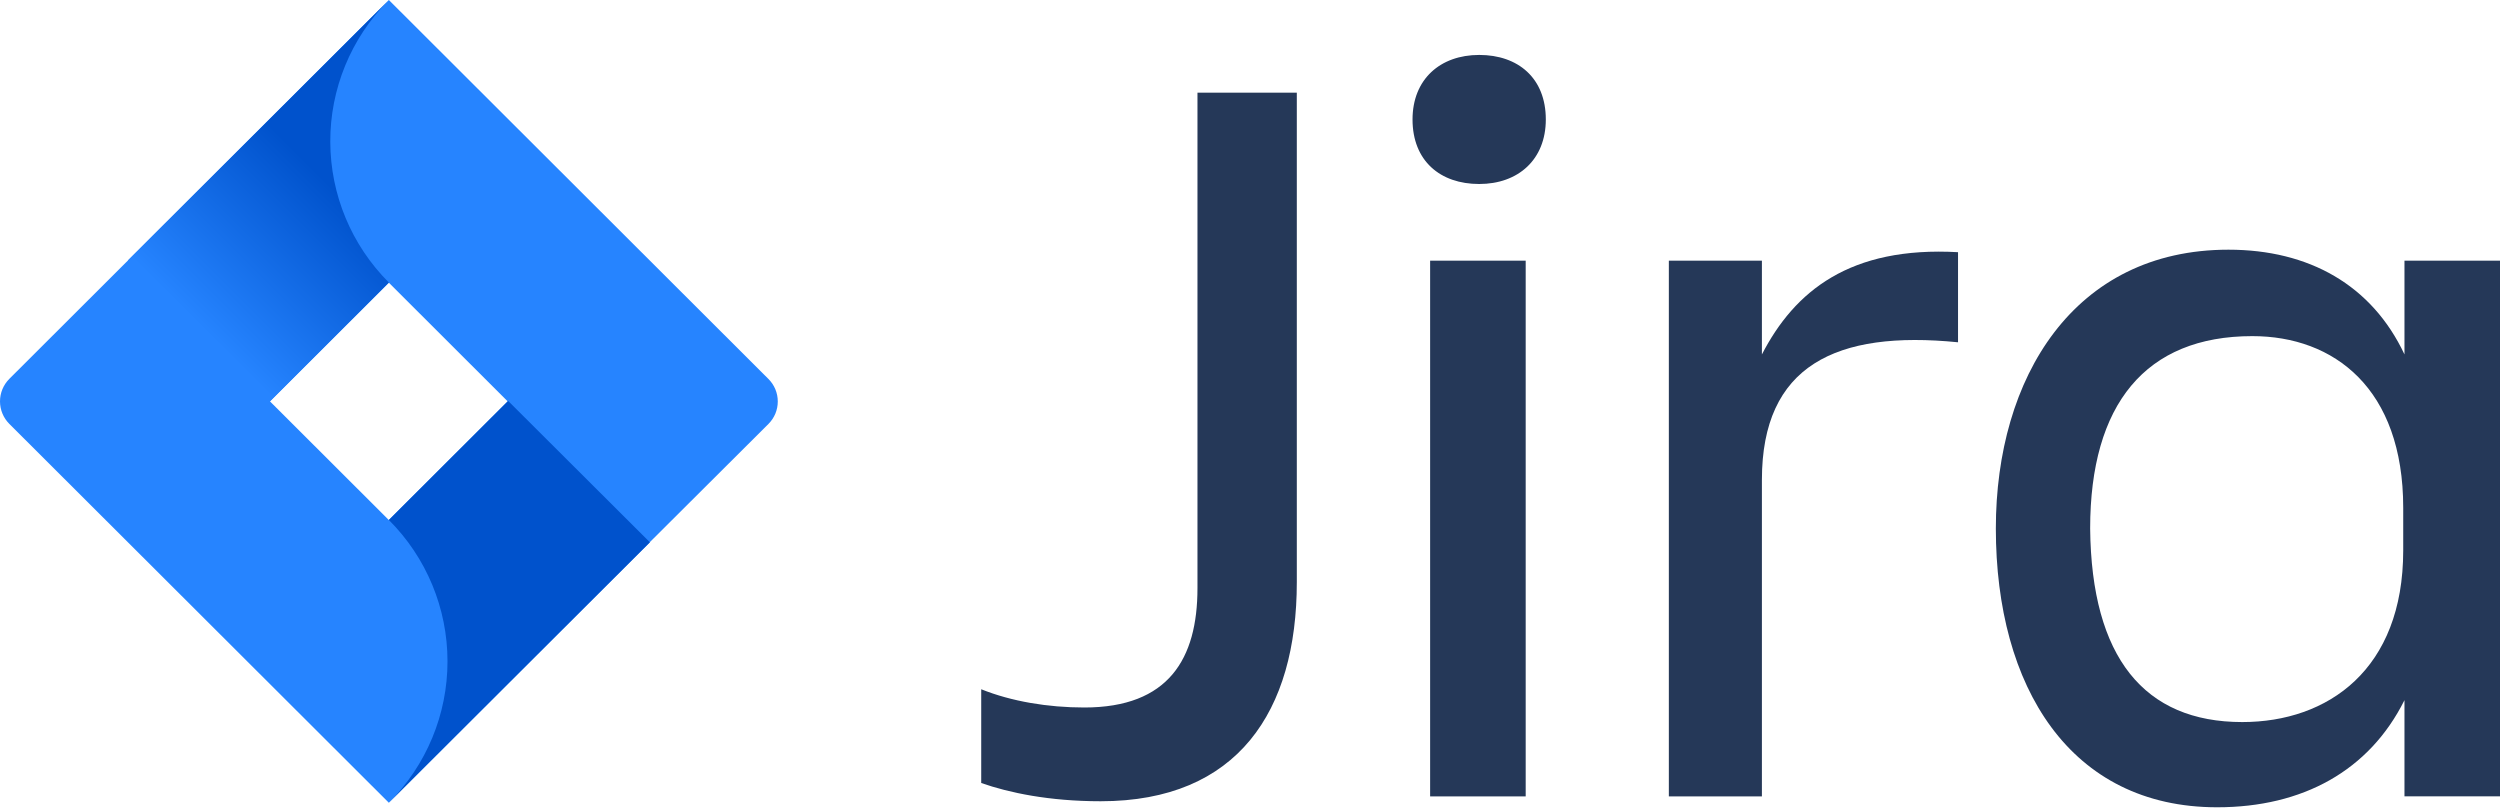
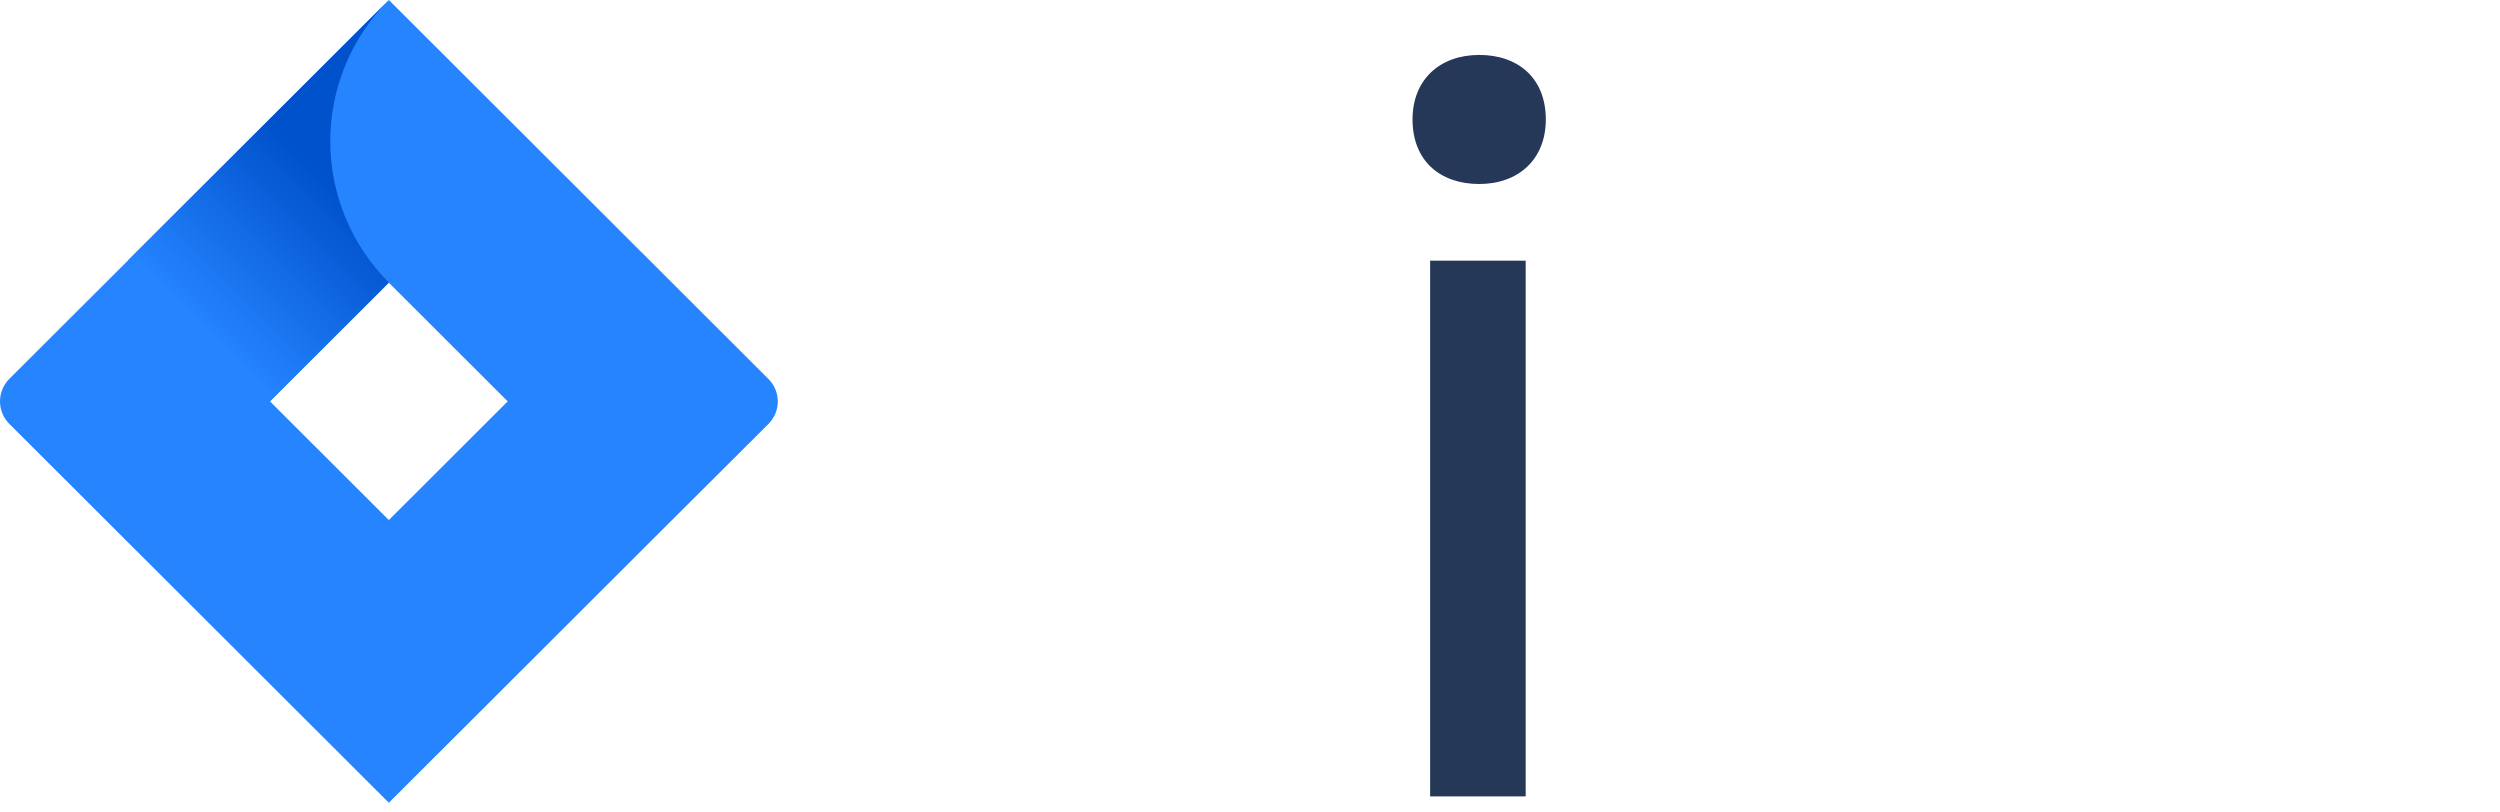
<svg xmlns="http://www.w3.org/2000/svg" width="80" height="26" viewBox="0 0 80 26" fill="none">
-   <path d="M38.319 2.966H41.498V18.628C41.498 22.757 39.607 25.64 35.222 25.64C33.572 25.64 32.285 25.367 31.399 25.056V22.056C32.365 22.445 33.532 22.64 34.699 22.64C37.394 22.64 38.319 21.082 38.319 18.822V2.966Z" fill="#253858" />
  <path d="M47.334 1.758C48.581 1.758 49.466 2.499 49.466 3.823C49.466 5.109 48.581 5.888 47.334 5.888C46.086 5.888 45.201 5.148 45.201 3.823C45.201 2.537 46.086 1.758 47.334 1.758ZM45.764 8.342H48.822V25.484H45.764V8.342Z" fill="#253858" />
-   <path d="M56.381 25.484H53.403V8.342H56.381V11.342C57.427 9.316 59.197 7.875 62.657 8.07V10.953C58.754 10.563 56.381 11.693 56.381 15.355V25.484Z" fill="#253858" />
-   <path d="M76.943 22.405C75.816 24.664 73.684 25.833 70.948 25.833C66.241 25.833 63.867 21.976 63.867 16.912C63.867 12.081 66.362 7.99 71.31 7.99C73.885 7.99 75.897 9.12 76.943 11.341V8.341H80.001V25.483H76.943V22.405ZM71.753 23.106C74.489 23.106 76.903 21.431 76.903 17.613V16.249C76.903 12.431 74.69 10.756 72.075 10.756C68.655 10.756 66.885 12.938 66.885 16.912C66.925 21.041 68.615 23.106 71.753 23.106Z" fill="#253858" />
  <path d="M24.588 12.125L13.516 1.071L12.443 0L4.108 8.321L0.297 12.125C0.107 12.316 0 12.574 0 12.844C0 13.113 0.107 13.372 0.297 13.563L7.912 21.165L12.443 25.688L20.777 17.367L20.906 17.238L24.588 13.569C24.683 13.474 24.759 13.361 24.811 13.238C24.862 13.114 24.889 12.981 24.889 12.847C24.889 12.712 24.862 12.579 24.811 12.456C24.759 12.332 24.683 12.219 24.588 12.125ZM12.443 16.642L8.639 12.844L12.443 9.046L16.246 12.844L12.443 16.642Z" fill="#2684FF" />
  <path d="M12.445 9.042C11.248 7.848 10.574 6.229 10.569 4.54C10.563 2.851 11.228 1.229 12.417 0.028L4.092 8.334L8.623 12.857L12.445 9.042Z" fill="url(#paint0_linear)" />
-   <path d="M16.26 12.829L12.443 16.639C13.645 17.839 14.32 19.466 14.32 21.163C14.32 22.86 13.645 24.487 12.443 25.687L20.797 17.354L16.26 12.829Z" fill="url(#paint1_linear)" />
  <defs>
    <linearGradient id="paint0_linear" x1="11.764" y1="5.199" x2="6.46" y2="10.511" gradientUnits="userSpaceOnUse">
      <stop offset="0.18" stop-color="#0052CC" />
      <stop offset="1" stop-color="#2684FF" />
    </linearGradient>
    <linearGradient id="paint1_linear" x1="970.128" y1="1115.65" x2="1512.37" y2="1467.84" gradientUnits="userSpaceOnUse">
      <stop offset="0.18" stop-color="#0052CC" />
      <stop offset="1" stop-color="#2684FF" />
    </linearGradient>
  </defs>
</svg>